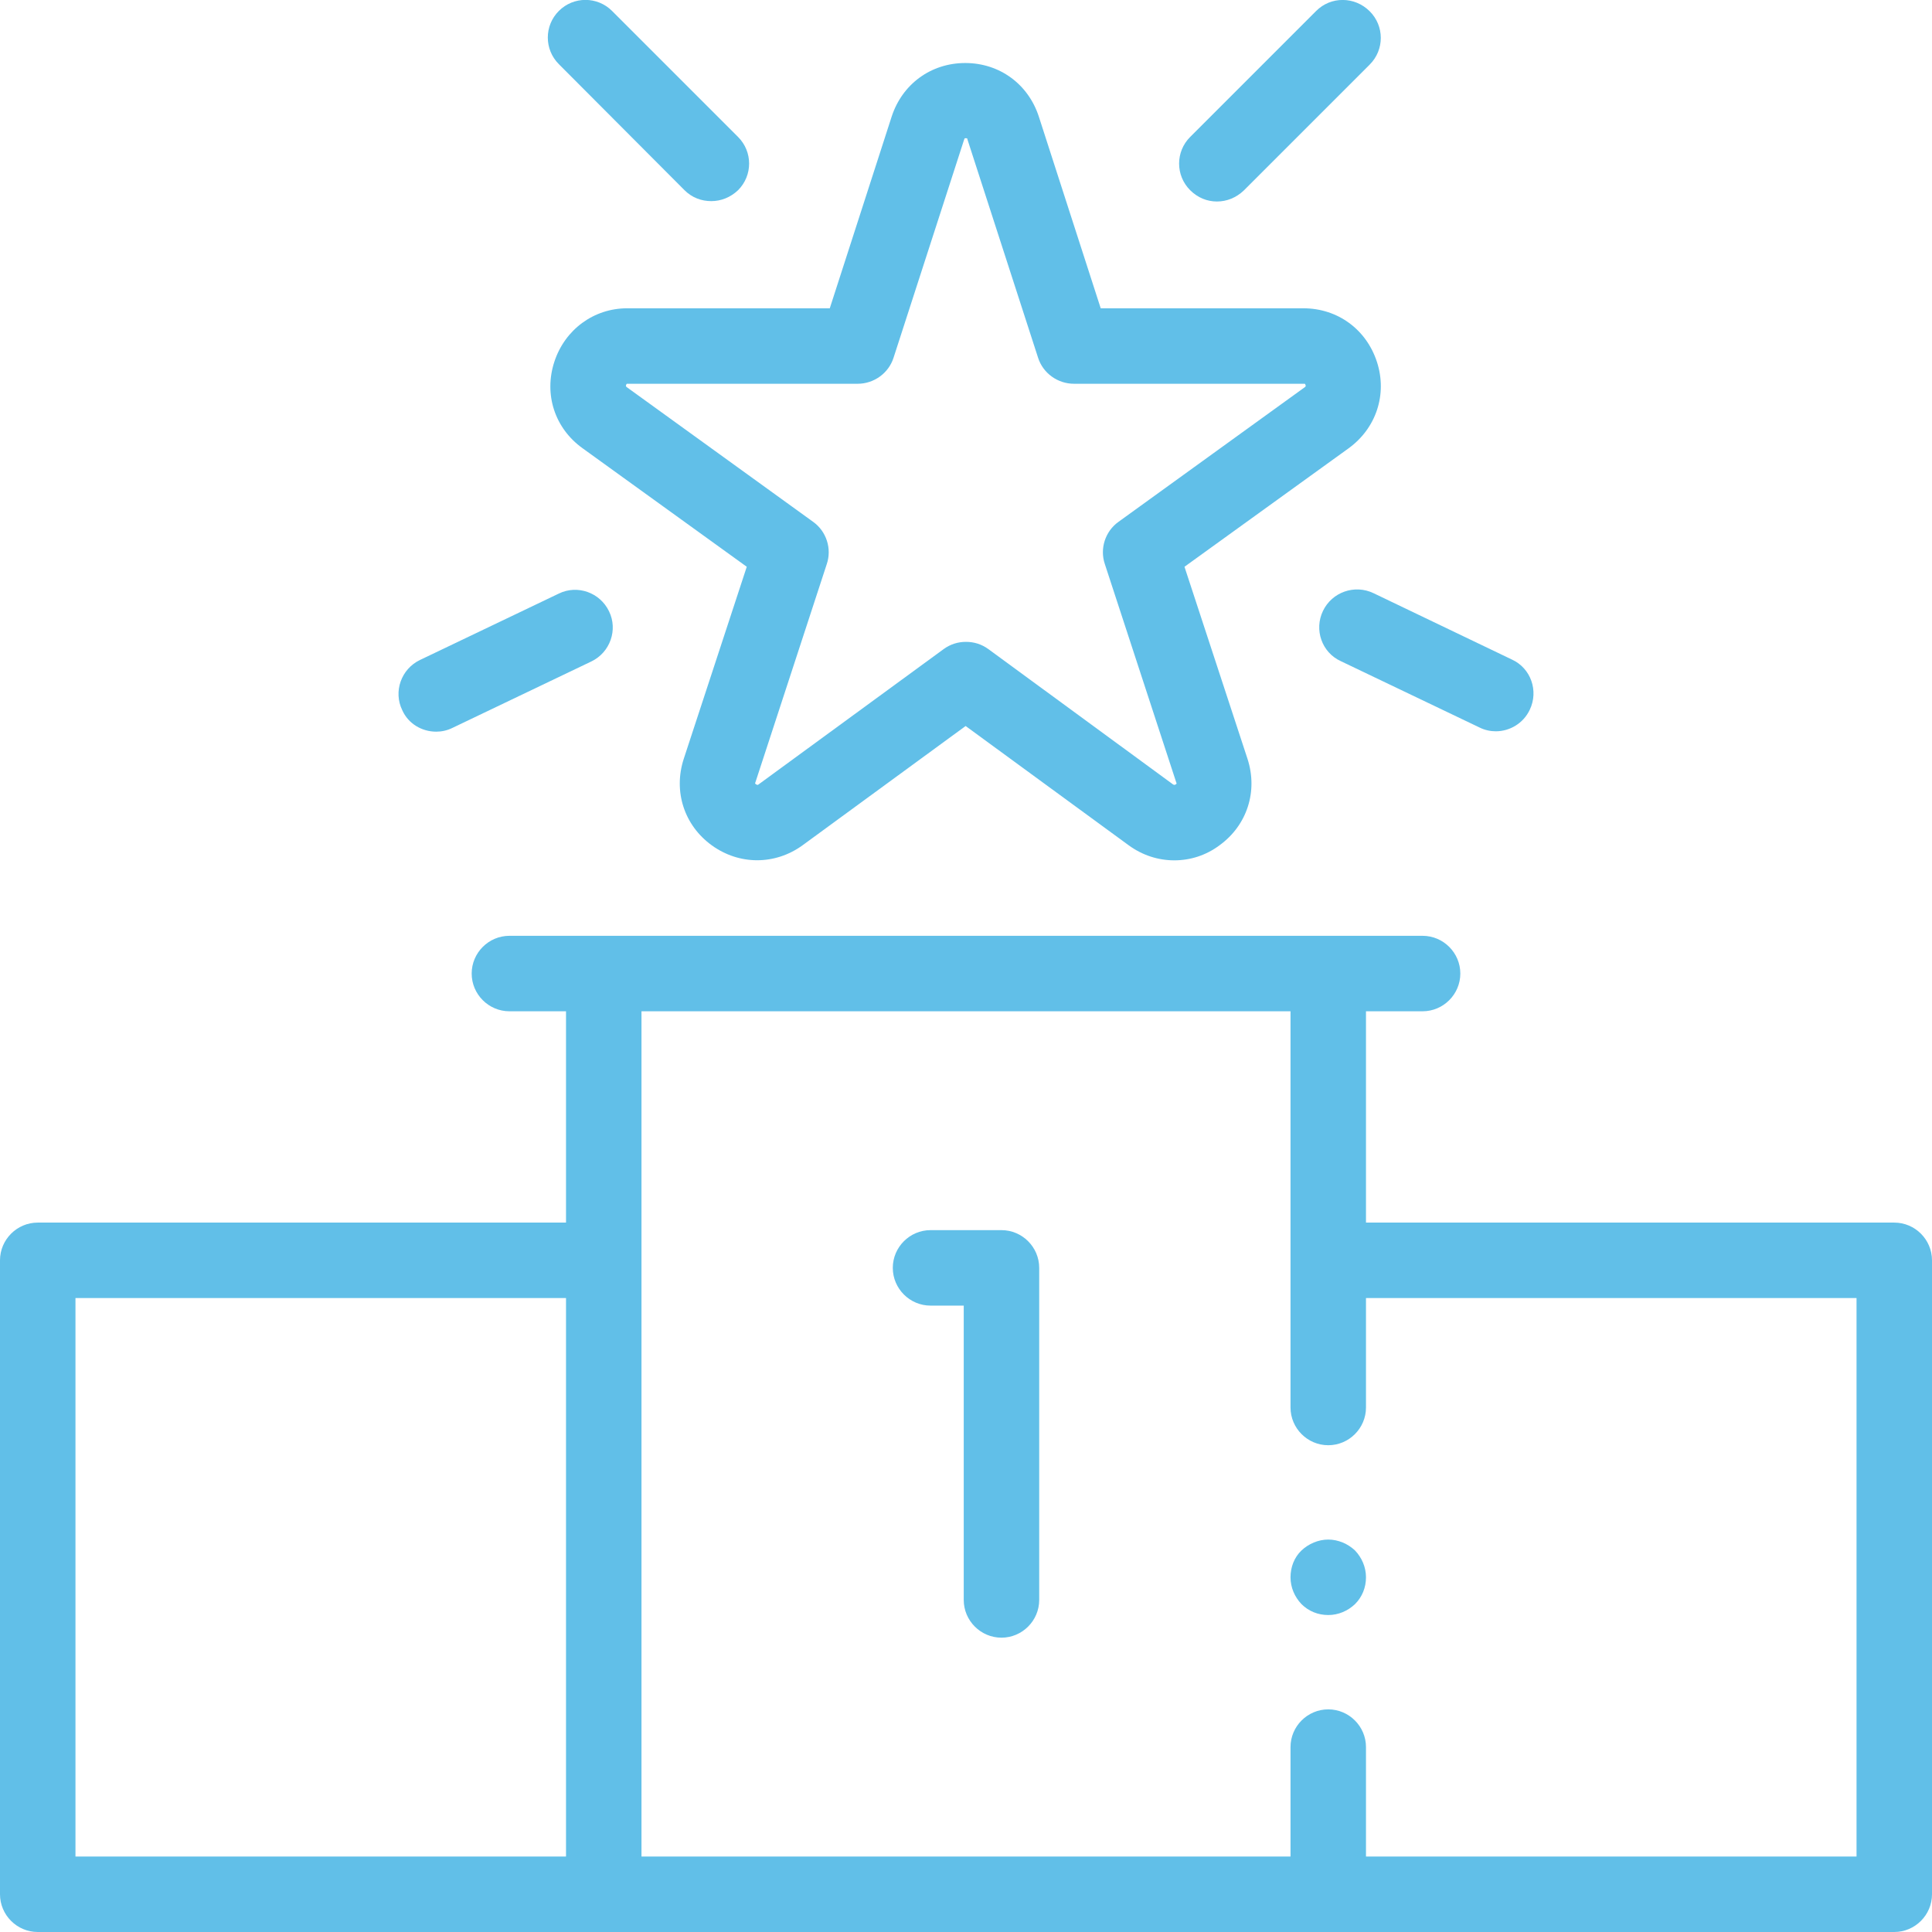
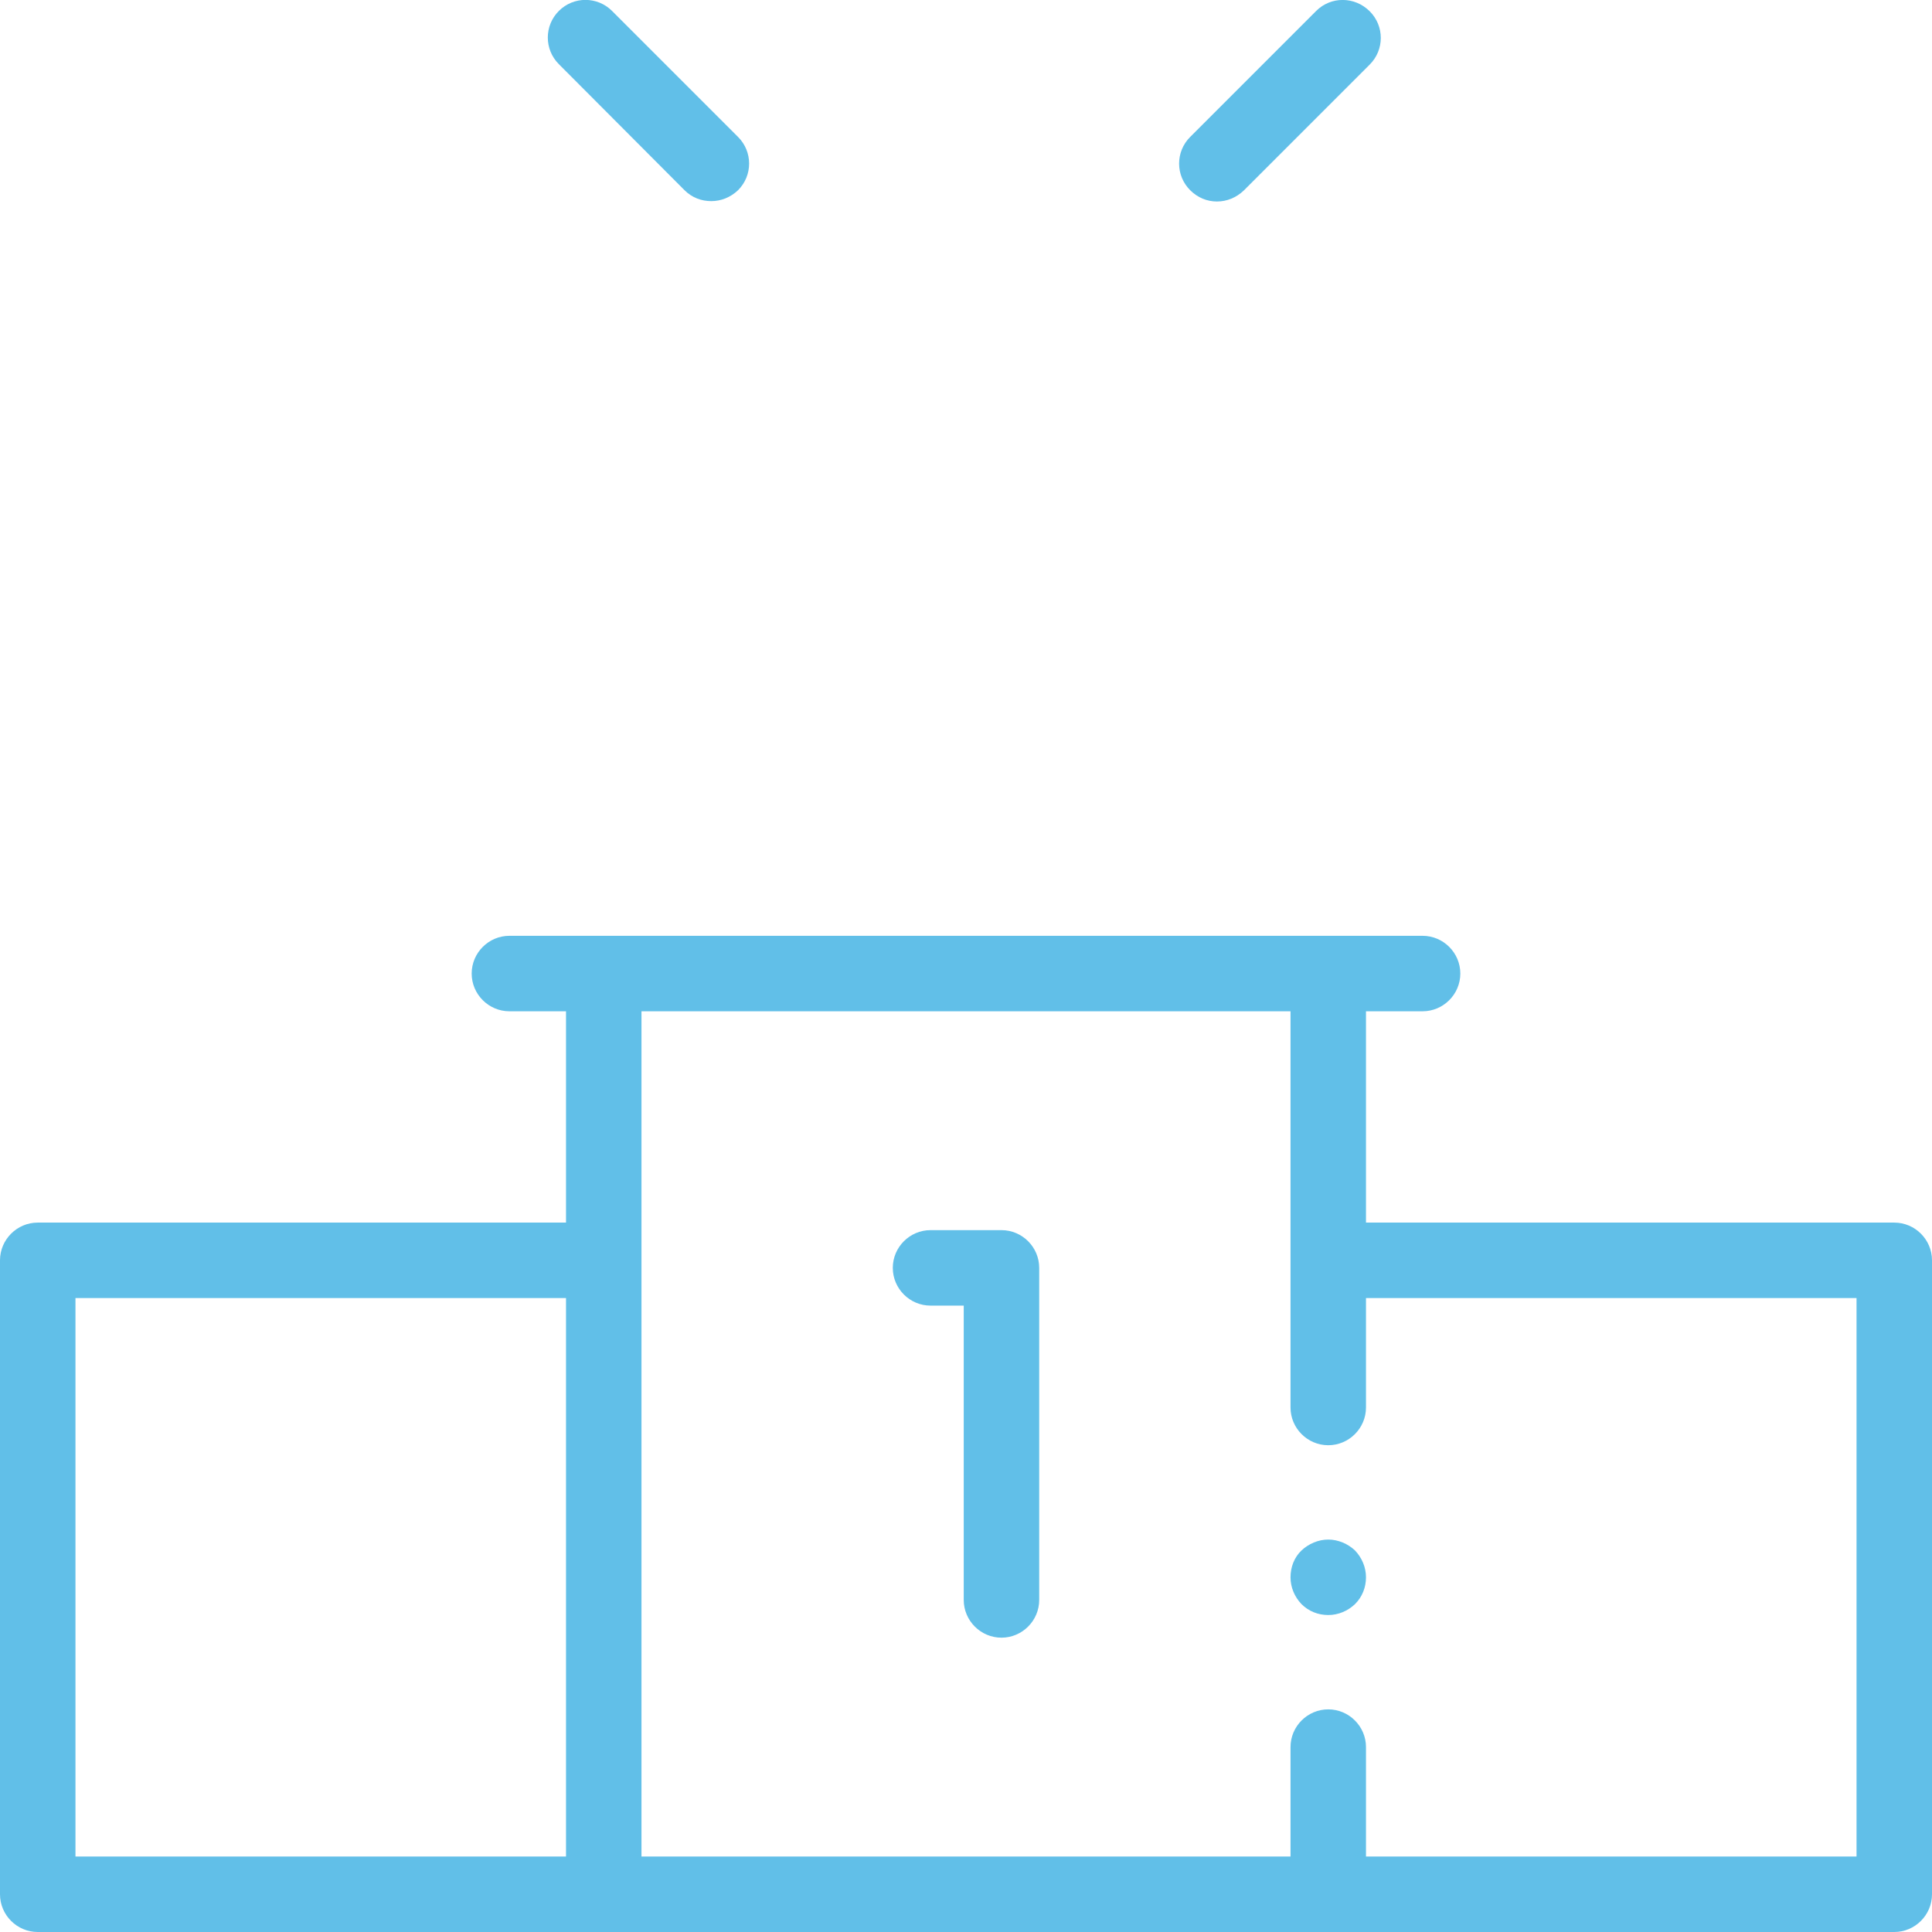
<svg xmlns="http://www.w3.org/2000/svg" version="1.1" id="Layer_1" x="0px" y="0px" viewBox="0 0 512 512" style="enable-background:new 0 0 512 512;" xml:space="preserve">
  <style type="text/css">
	.st0{fill:#61BFE8;}
</style>
  <g id="XMLID_890_">
    <g id="XMLID_1168_">
-       <path id="XMLID_1308_" class="st0" d="M146.9,95.9c-2.8,8.6,0.1,17.6,7.5,22.9l43.5,31.4l-16.7,50.9c-2.8,8.6,0.1,17.6,7.4,22.9    c7.3,5.3,16.8,5.3,24.1,0l43.2-31.6l43.2,31.6c3.7,2.7,7.9,4,12.1,4c4.2,0,8.4-1.3,12-4c7.3-5.3,10.2-14.3,7.4-22.9l-16.7-50.9    l43.5-31.4c7.3-5.3,10.3-14.3,7.5-22.9c-2.8-8.6-10.4-14.2-19.5-14.2h-53.7l-16.4-50.8c-2.8-8.6-10.4-14.2-19.5-14.2    s-16.7,5.6-19.5,14.2l-16.4,50.8h-53.7C157.4,81.7,149.7,87.3,146.9,95.9L146.9,95.9z M227.3,101.7c4.3,0,8.2-2.8,9.5-6.9    L255.5,37c0.1-0.2,0.1-0.2,0.1-0.3c0.1-0.1,0.6-0.1,0.7,0c0,0,0.1,0.1,0.1,0.3l18.7,57.8c1.3,4.1,5.2,6.9,9.5,6.9h60.9    c0.2,0,0.3,0,0.3,0c0.1,0.1,0.3,0.5,0.2,0.7c0,0-0.1,0.1-0.2,0.2l-49.4,35.7c-3.5,2.5-5,7.1-3.6,11.2l18.9,57.8    c0.1,0.2,0.1,0.3,0.1,0.3c0,0.2-0.4,0.4-0.6,0.4c0,0-0.1,0-0.3-0.1L261.9,172c-1.8-1.3-3.8-1.9-5.9-1.9s-4.1,0.6-5.9,1.9    L201,207.9c-0.1,0.1-0.2,0.1-0.3,0.1c-0.1,0-0.5-0.2-0.6-0.4c0,0,0-0.1,0.1-0.3l18.9-57.8c1.4-4.1-0.1-8.7-3.6-11.2l-49.4-35.7    c-0.1-0.1-0.2-0.2-0.2-0.2c-0.1-0.2,0.1-0.6,0.2-0.7c0,0,0.1,0,0.3,0H227.3z" />
      <path id="XMLID_1315_" class="st0" d="M265.4,326h-18.8c-5.5,0-10,4.5-10,10s4.5,10,10,10h8.8v78c0,5.5,4.5,10,10,10s10-4.5,10-10    v-88C275.4,330.5,270.9,326,265.4,326z" />
      <path id="XMLID_1318_" class="st0" d="M322.5,53.4c2.6,0,5.1-1,7.1-2.9l33.4-33.4c3.9-3.9,3.9-10.2,0-14.1    C359-1,352.7-1,348.8,2.9l-33.4,33.4c-3.9,3.9-3.9,10.2,0,14.1C317.4,52.4,319.9,53.4,322.5,53.4z" />
      <path id="XMLID_1323_" class="st0" d="M181.4,50.4c2,2,4.5,2.9,7.1,2.9s5.1-1,7.1-2.9c3.9-3.9,3.9-10.2,0-14.1L162.2,2.9    C158.3-1,152-1,148.1,2.9c-3.9,3.9-3.9,10.2,0,14.1L181.4,50.4z" />
-       <path id="XMLID_1325_" class="st0" d="M350.6,161.9c-2.4,5-0.3,11,4.7,13.3l36.8,17.6c1.4,0.7,2.9,1,4.3,1c3.7,0,7.3-2.1,9-5.7    c2.4-5,0.3-11-4.7-13.3L364,157.2C359,154.8,353,156.9,350.6,161.9L350.6,161.9z" />
-       <path id="XMLID_1326_" class="st0" d="M115.6,193.9c1.4,0,2.9-0.3,4.3-1l36.8-17.6c5-2.4,7.1-8.4,4.7-13.3    c-2.4-5-8.4-7.1-13.3-4.7l-36.8,17.6c-5,2.4-7.1,8.4-4.7,13.3C108.2,191.8,111.8,193.9,115.6,193.9z" />
      <path id="XMLID_1330_" class="st0" d="M502,324H362v-56h15c5.5,0,10-4.5,10-10s-4.5-10-10-10H135c-5.5,0-10,4.5-10,10    s4.5,10,10,10h15v56H10c-5.5,0-10,4.5-10,10v168c0,5.5,4.5,10,10,10h492c5.5,0,10-4.5,10-10V334C512,328.5,507.5,324,502,324z     M20,344h130v148H20V344z M492,492H362v-29c0-5.5-4.5-10-10-10s-10,4.5-10,10v29H170V268h172v105c0,5.5,4.5,10,10,10s10-4.5,10-10    v-29h130V492z" />
      <path id="XMLID_1333_" class="st0" d="M352,408c-2.6,0-5.2,1.1-7.1,2.9s-2.9,4.4-2.9,7.1s1.1,5.2,2.9,7.1c1.9,1.9,4.4,2.9,7.1,2.9    s5.2-1.1,7.1-2.9c1.9-1.9,2.9-4.4,2.9-7.1s-1.1-5.2-2.9-7.1C357.2,409.1,354.6,408,352,408z" />
    </g>
  </g>
</svg>